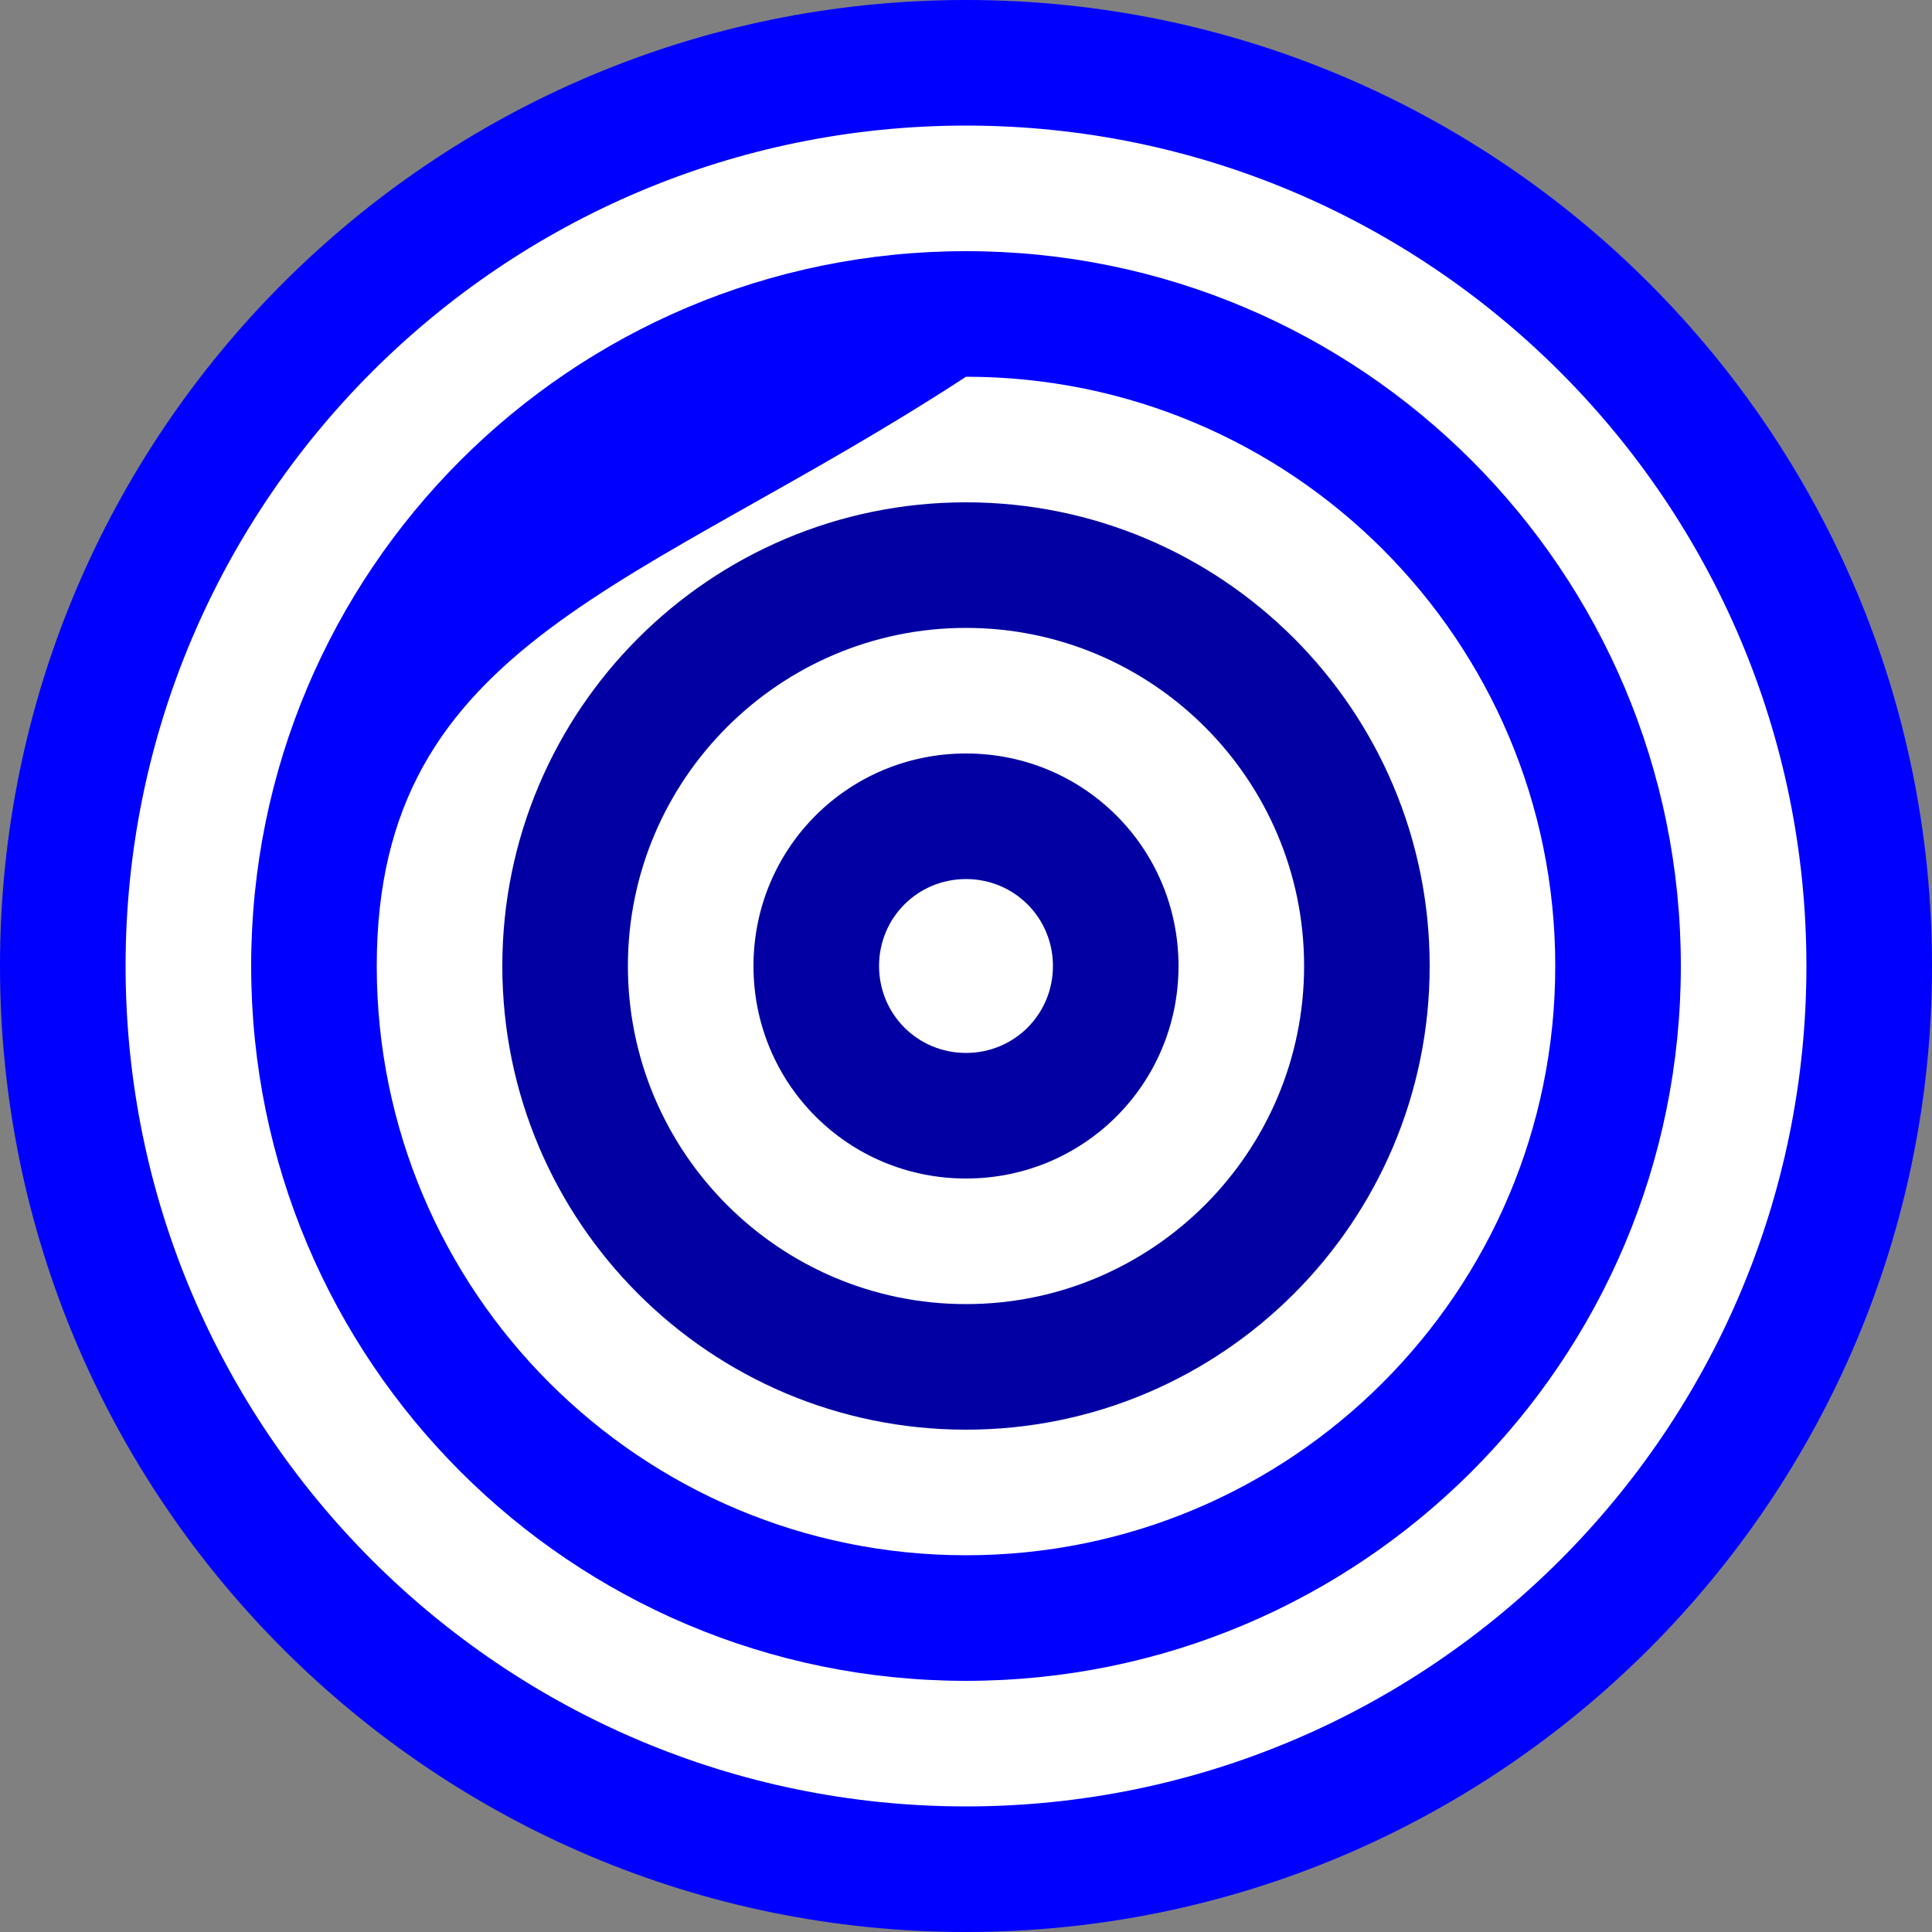
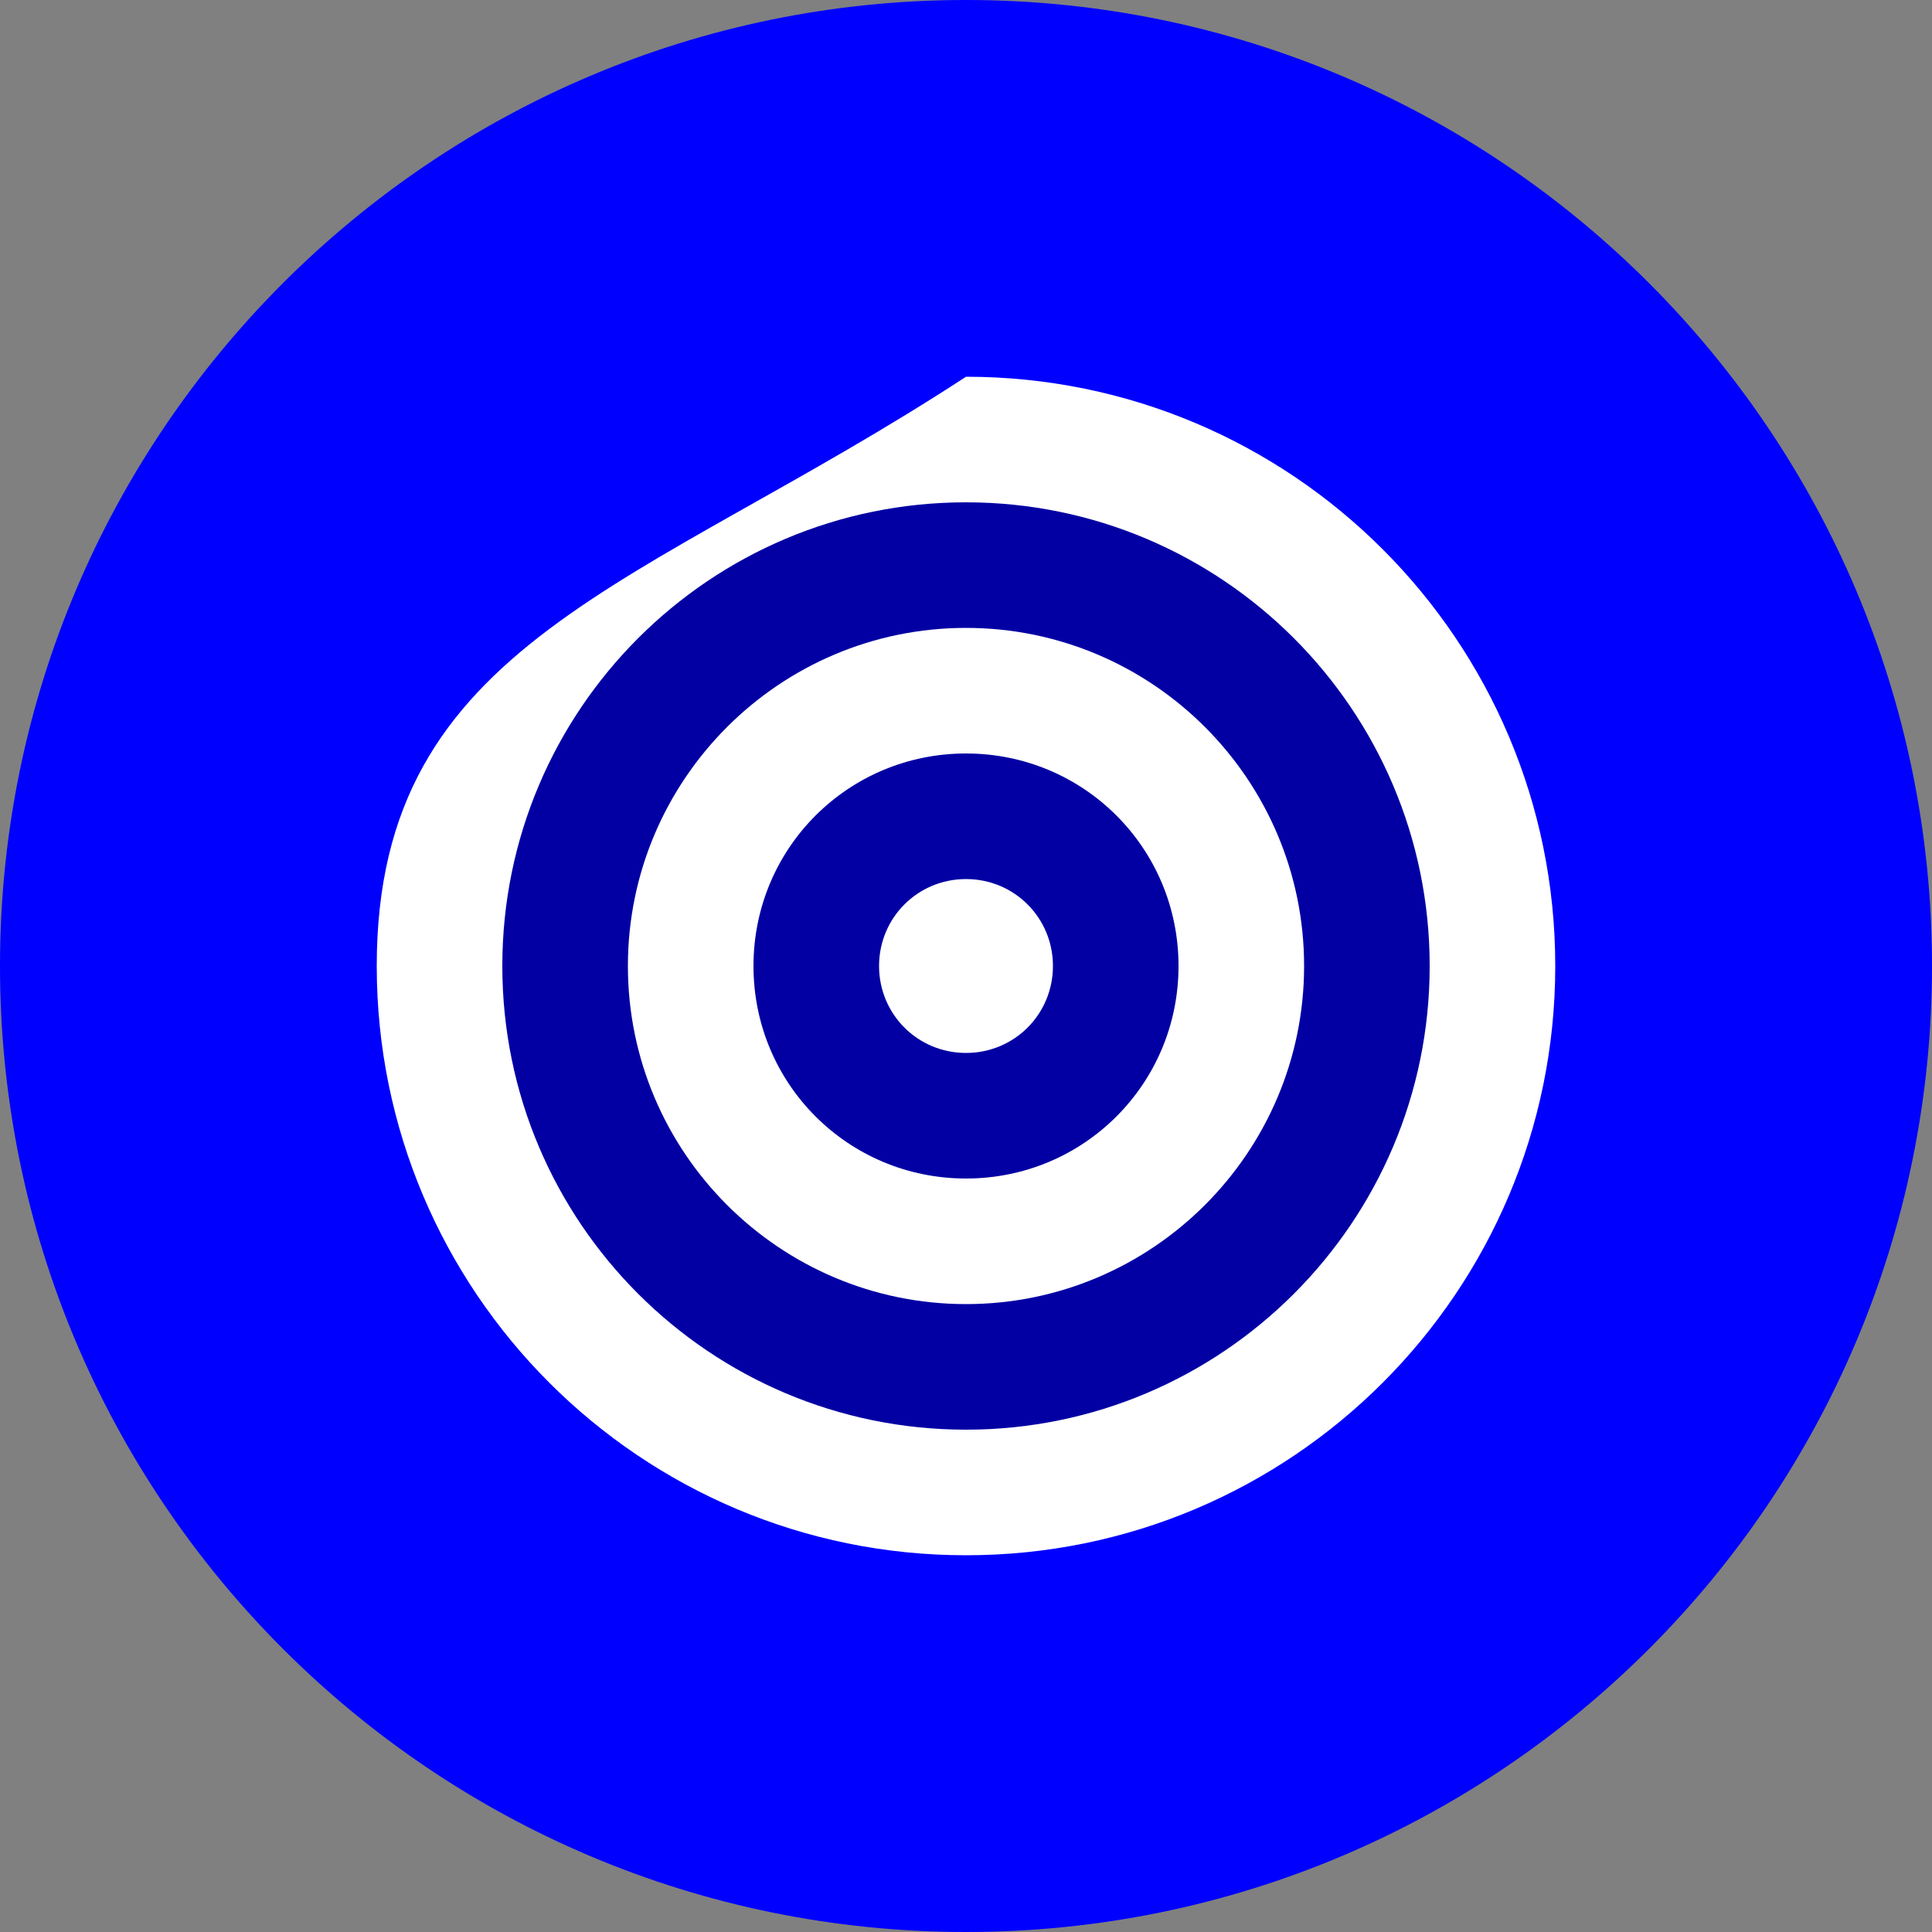
<svg xmlns="http://www.w3.org/2000/svg" xml:space="preserve" width="100%" height="100%" version="1.1" shape-rendering="geometricPrecision" text-rendering="geometricPrecision" image-rendering="optimizeQuality" fill-rule="evenodd" clip-rule="evenodd" viewBox="0 0 2000 2000">
  <rect x="0" y="0" width="2000" height="2000" fill="#808080" stroke="none" />
  <g id="Layer_x0020_1">
    <path fill="#00F" d="M1000 0c552,0 1000,448 1000,1000 0,552 -448,1000 -1000,1000 -552,0 -1000,-448 -1000,-1000 0,-552 448,-1000 1000,-1000z" />
-     <path fill="#fff" d="M1000 130c480,0 870,390 870,870 0,480 -390,870 -870,870 -480,0 -870,-390 -870,-870 0,-480 390,-870 870,-870z" />
    <path fill="#00F" d="M1000 260c409,0 740,331 740,740 0,409 -331,740 -740,740 -409,0 -740,-331 -740,-740 0,-409 331,-740 740,-740z" />
    <path fill="#fff" d="M1000 390c337,0 610,273 610,610 0,337 -273,610 -610,610 -337,0 -610,-273 -610,-610 0,-337 273,-390 610,-610z" />
    <path fill="#0200A3" d="M1000 520c265,0 480,215 480,480 0,265 -215,480 -480,480 -265,0 -480,-215 -480,-480 0,-265 215,-480 480,-480z" />
    <path fill="#fff" d="M1000 650c193,0 350,157 350,350 0,193 -157,350 -350,350 -193,0 -350,-157 -350,-350 0,-193 157,-350 350,-350z" />
    <path fill="#0200A3" d="M1000 780c122,0 220,98 220,220 0,122 -98,220 -220,220 -122,0 -220,-98 -220,-220 0,-122 98,-220 220,-220z" />
    <path fill="#fff" d="M1000 910c50,0 90,40 90,90 0,50 -40,90 -90,90 -50,0 -90,-40 -90,-90 0,-50 40,-90 90,-90z" />
  </g>
</svg>